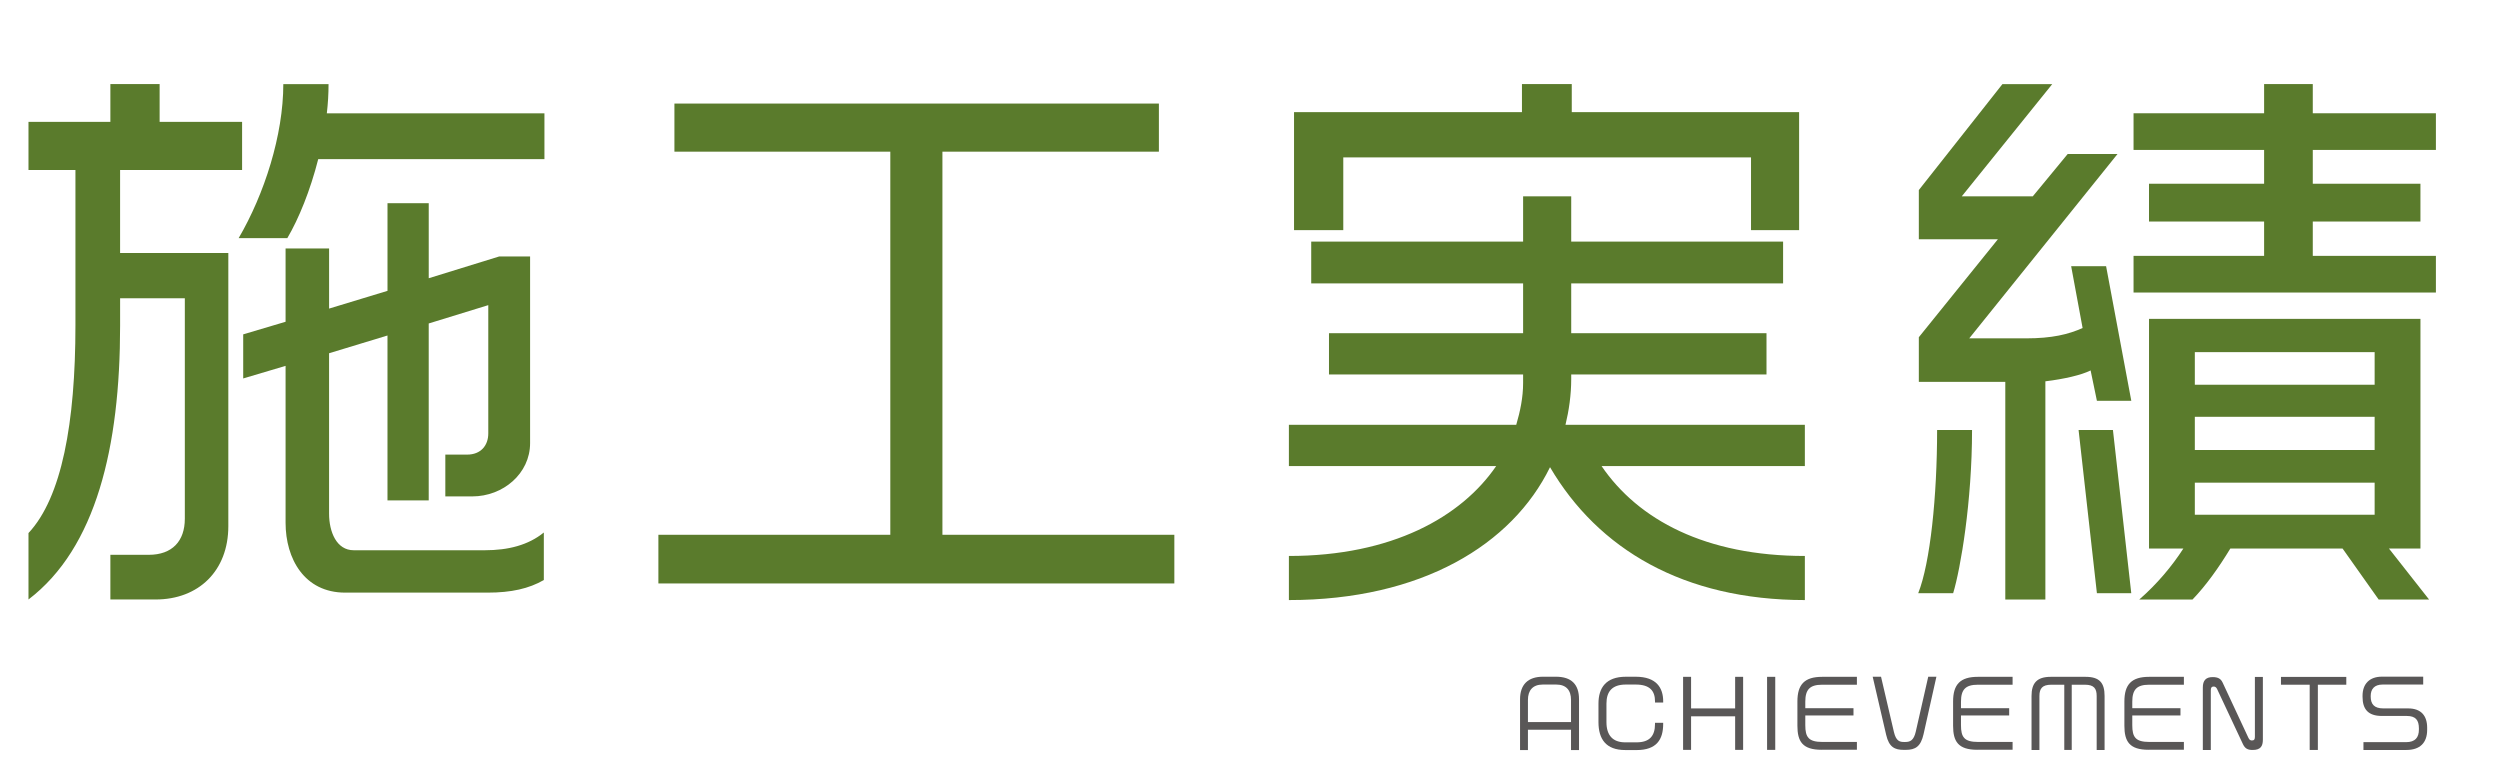
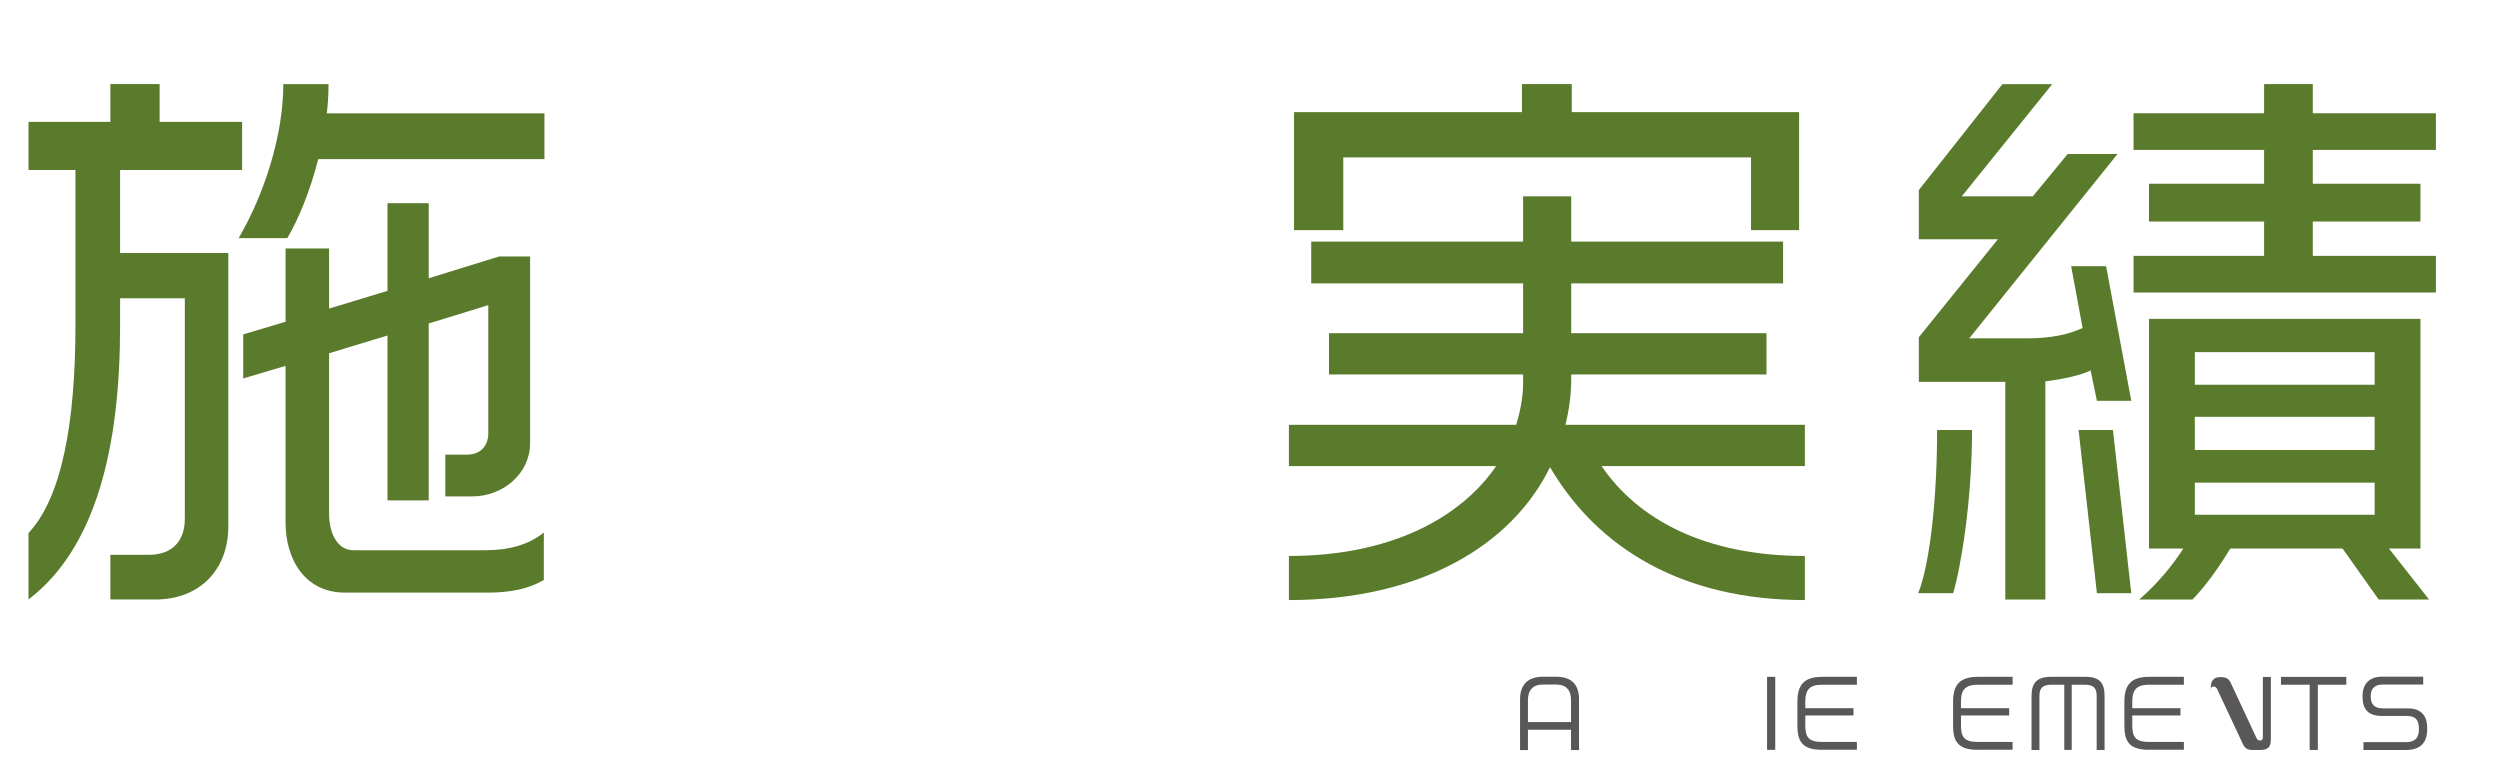
<svg xmlns="http://www.w3.org/2000/svg" id="_レイヤー_1" data-name="レイヤー 1" viewBox="0 0 1600 500">
  <defs>
    <style>
      .cls-1 {
        fill: #5a7b2c;
      }

      .cls-2 {
        fill: #595757;
      }
    </style>
  </defs>
  <g>
    <path class="cls-2" d="M1005.45,480.03v-12.98h-27.57v12.98h-5.05v-32.51c0-9.3,5-14.42,14.65-14.42h8.33c9.88,0,14.76,4.88,14.76,14.42v32.51h-5.11ZM1005.45,447.93c0-6.26-3.16-9.82-9.48-9.82h-8.61c-6.49,0-9.48,3.85-9.48,9.82v14.19h27.57v-14.19Z" />
-     <path class="cls-2" d="M1047.43,480.03h-7.29c-12.35,0-17.12-7.06-17.12-17.86v-11.89c0-10.05,4.77-17.17,17.52-17.17h6.32c13.27,0,17.58,7.12,17.58,15.74v.75h-5.23v-.69c0-6.72-3.27-10.8-12.35-10.8h-6.32c-8.9,0-12.41,4.59-12.41,12.18v11.89c0,8.33,3.96,12.92,12,12.92h7.24c8.33,0,11.83-4.08,11.83-11.72v-.8h5.23v.8c0,9.94-4.25,16.66-17,16.66Z" />
-     <path class="cls-2" d="M1110.49,479.92v-21.48h-28.2v21.48h-5.11v-46.75h5.11v20.22h28.2v-20.22h5.11v46.75h-5.11Z" />
    <path class="cls-2" d="M1130.93,479.92v-46.75h5.23v46.75h-5.23Z" />
    <path class="cls-2" d="M1165.85,479.86c-12.35,0-15.51-5.4-15.51-15.39v-15.51c0-10.97,4.59-15.79,15.85-15.79h22.23v5.05h-22.23c-7.93,0-10.8,3.1-10.8,10.91v4.13h30.84v4.65h-30.84v6.2c0,7.7,2.07,10.74,11.03,10.74h22v5h-22.57Z" />
-     <path class="cls-2" d="M1231.09,469.81c-1.78,7.93-5.17,10.11-11.43,10.11h-1.21c-5.69,0-9.48-1.61-11.31-9.65l-8.62-37.16h5.34l8.27,35.44c1.38,5.8,3.73,6.32,6.49,6.32h.75c3.27,0,5.46-1.15,6.72-6.61l7.98-35.15h5.23l-8.21,36.7Z" />
    <path class="cls-2" d="M1265.49,479.86c-12.35,0-15.51-5.4-15.51-15.39v-15.51c0-10.97,4.59-15.79,15.85-15.79h22.23v5.05h-22.23c-7.93,0-10.8,3.1-10.8,10.91v4.13h30.84v4.65h-30.84v6.2c0,7.7,2.07,10.74,11.03,10.74h22v5h-22.57Z" />
    <path class="cls-2" d="M1341.87,479.98v-34.52c0-4.77-1.67-7.24-7.52-7.24h-8.44v41.75h-4.77v-41.75h-8.33c-5.74,0-7.58,2.41-7.58,7.24v34.52h-5.05v-34.58c0-8.1,3.33-12.23,12.29-12.23h22.28c8.9,0,12.18,3.79,12.18,12.23v34.58h-5.05Z" />
    <path class="cls-2" d="M1375.12,479.86c-12.35,0-15.51-5.4-15.51-15.39v-15.51c0-10.97,4.59-15.79,15.85-15.79h22.23v5.05h-22.23c-7.93,0-10.8,3.1-10.8,10.91v4.13h30.84v4.65h-30.84v6.2c0,7.7,2.07,10.74,11.03,10.74h22v5h-22.57Z" />
-     <path class="cls-2" d="M1441.68,479.98c-3.1,0-4.83-.86-6.2-3.73l-16.48-35.15c-.52-1.15-1.26-1.72-2.24-1.72-1.32,0-1.84.75-1.84,2.35v38.25h-5.11v-40.03c0-4.48,2.01-6.61,6.26-6.61,3.45,0,5.23,1.03,6.38,3.45l16.54,35.44c.63,1.32,1.32,1.67,2.24,1.67,1.44,0,1.9-.75,1.9-2.3v-38.37h5.11v40.15c0,4.19-1.49,6.6-6.55,6.6Z" />
+     <path class="cls-2" d="M1441.68,479.98c-3.1,0-4.83-.86-6.2-3.73l-16.48-35.15c-.52-1.15-1.26-1.72-2.24-1.72-1.32,0-1.84.75-1.84,2.35v38.25v-40.03c0-4.48,2.01-6.61,6.26-6.61,3.45,0,5.23,1.03,6.38,3.45l16.54,35.44c.63,1.32,1.32,1.67,2.24,1.67,1.44,0,1.9-.75,1.9-2.3v-38.37h5.11v40.15c0,4.19-1.49,6.6-6.55,6.6Z" />
    <path class="cls-2" d="M1483.43,438.22v41.75h-5.23v-41.75h-18.38v-5h41.81v5h-18.21Z" />
    <path class="cls-2" d="M1540.12,479.98h-27.51v-5h27.22c5.97,0,8.27-3.04,8.27-8.1v-.69c0-5.34-2.12-7.98-7.75-7.98h-15.91c-8.9,0-12.41-4.37-12.41-12.29v-.63c0-7.64,4.48-12.23,12.46-12.23h26.36v5.05h-25.96c-5.4,0-7.64,2.99-7.64,7.35v.34c0,4.77,2.18,7.58,8.04,7.58h15.91c8.39,0,12.18,4.77,12.18,12.35v1.44c0,8.16-4.59,12.81-13.27,12.81Z" />
  </g>
  <g>
    <path class="cls-1" d="M76.86,108.8v53.14h69.27v174.82c0,28.59-19.06,46.91-46.54,46.91h-28.95v-28.59h24.56c15.03,0,23.09-8.79,23.09-23.09v-141.1h-41.42v17.59c0,77.7-15.39,142.2-58.64,175.19v-42.51c21.26-22.72,30.05-70.37,30.05-133.04v-99.32h-30.05v-30.79h52.41v-24.19h31.52v24.19h52.78v30.79h-78.07ZM203.67,101.84c-5.13,20.16-12.46,38.12-19.79,50.58h-31.15c16.49-28.22,28.59-65.97,28.59-98.59h28.95c0,6.23-.37,12.46-1.1,18.69h139.27v29.32h-144.77ZM312.15,379.28h-91.26c-26.02,0-38.12-21.62-38.12-44.71v-100.42l-27.12,8.06v-28.22l27.12-8.06v-46.91h27.85v38.48l37.38-11.36v-56.08h26.39v48.01l45.08-13.93h19.79v119.48c0,19.42-17.23,34.08-37.02,34.08h-17.23v-26.75h13.93c8.8,0,13.56-5.86,13.56-13.56v-82.1l-38.12,11.73v113.25h-26.39v-105.55l-37.38,11.36v102.62c0,11.73,4.77,23.46,15.76,23.46h83.93c15.03,0,27.85-3.3,37.75-11.36v30.42c-9.53,5.5-20.89,8.06-35.92,8.06Z" />
-     <path class="cls-1" d="M421.37,373.41v-31.15h148.43V97.07h-138.17v-30.79h310.06v30.79h-138.54v245.19h148.43v31.15h-330.22Z" />
    <path class="cls-1" d="M992.01,299.01c-24.19,49.48-82.1,85.03-167.12,85.03v-28.22c65.97,0,110.32-24.92,132.67-57.54h-132.67v-26.39h145.5c2.57-8.8,4.4-17.59,4.4-26.75v-5.5h-124.24v-26.39h124.24v-31.89h-135.61v-26.75h135.61v-28.95h30.79v28.95h135.6v26.75h-135.6v31.89h124.98v26.39h-124.98v2.93c0,10.26-1.47,20.16-3.67,29.32h153.2v26.39h-130.11c23.46,34.45,66.7,57.54,130.11,57.54v28.22c-77.7,0-132.31-32.62-163.09-85.03ZM1120.65,147.28v-46.55h-260.95v46.55h-31.52v-75.5h145.87v-17.96h31.88v17.96h145.5v75.5h-30.79Z" />
    <path class="cls-1" d="M1250.02,379.65h-22.36c7.7-19.42,12.09-61.94,12.09-104.45h22.36c0,45.81-7.33,88.69-12.09,104.45ZM1342.02,256.5l-4.03-19.42c-5.86,2.93-16.86,5.5-28.95,6.96v139.64h-25.65v-139.27h-55.34v-28.59l50.58-62.67h-50.58v-31.52l53.51-67.8h31.88l-57.91,71.83h45.45l22.36-27.12h31.89l-94.92,118.01h36.28c16.86,0,27.12-2.57,36.28-6.6l-7.33-39.58h22.36l16.13,86.13h-21.99ZM1342.02,379.65l-11.73-104.45h21.99l11.73,104.45h-21.99ZM1365.47,187.23v-23.46h83.56v-21.99h-73.67v-24.19h73.67v-21.62h-83.56v-23.46h83.56v-18.69h31.15v18.69h78.8v23.46h-78.8v21.62h68.9v24.19h-68.9v21.99h78.8v23.46h-193.51ZM1522.33,383.68l-23.09-32.62h-71.83c-7.33,12.09-15.39,23.46-24.19,32.62h-34.08c11.36-9.9,20.89-21.26,28.22-32.62h-21.99v-146.97h173.72v146.97h-20.16l25.66,32.62h-32.25ZM1519.77,225.35h-115.08v20.89h115.08v-20.89ZM1519.77,266.76h-115.08v21.26h115.08v-21.26ZM1519.77,308.91h-115.08v20.52h115.08v-20.52Z" />
  </g>
</svg>